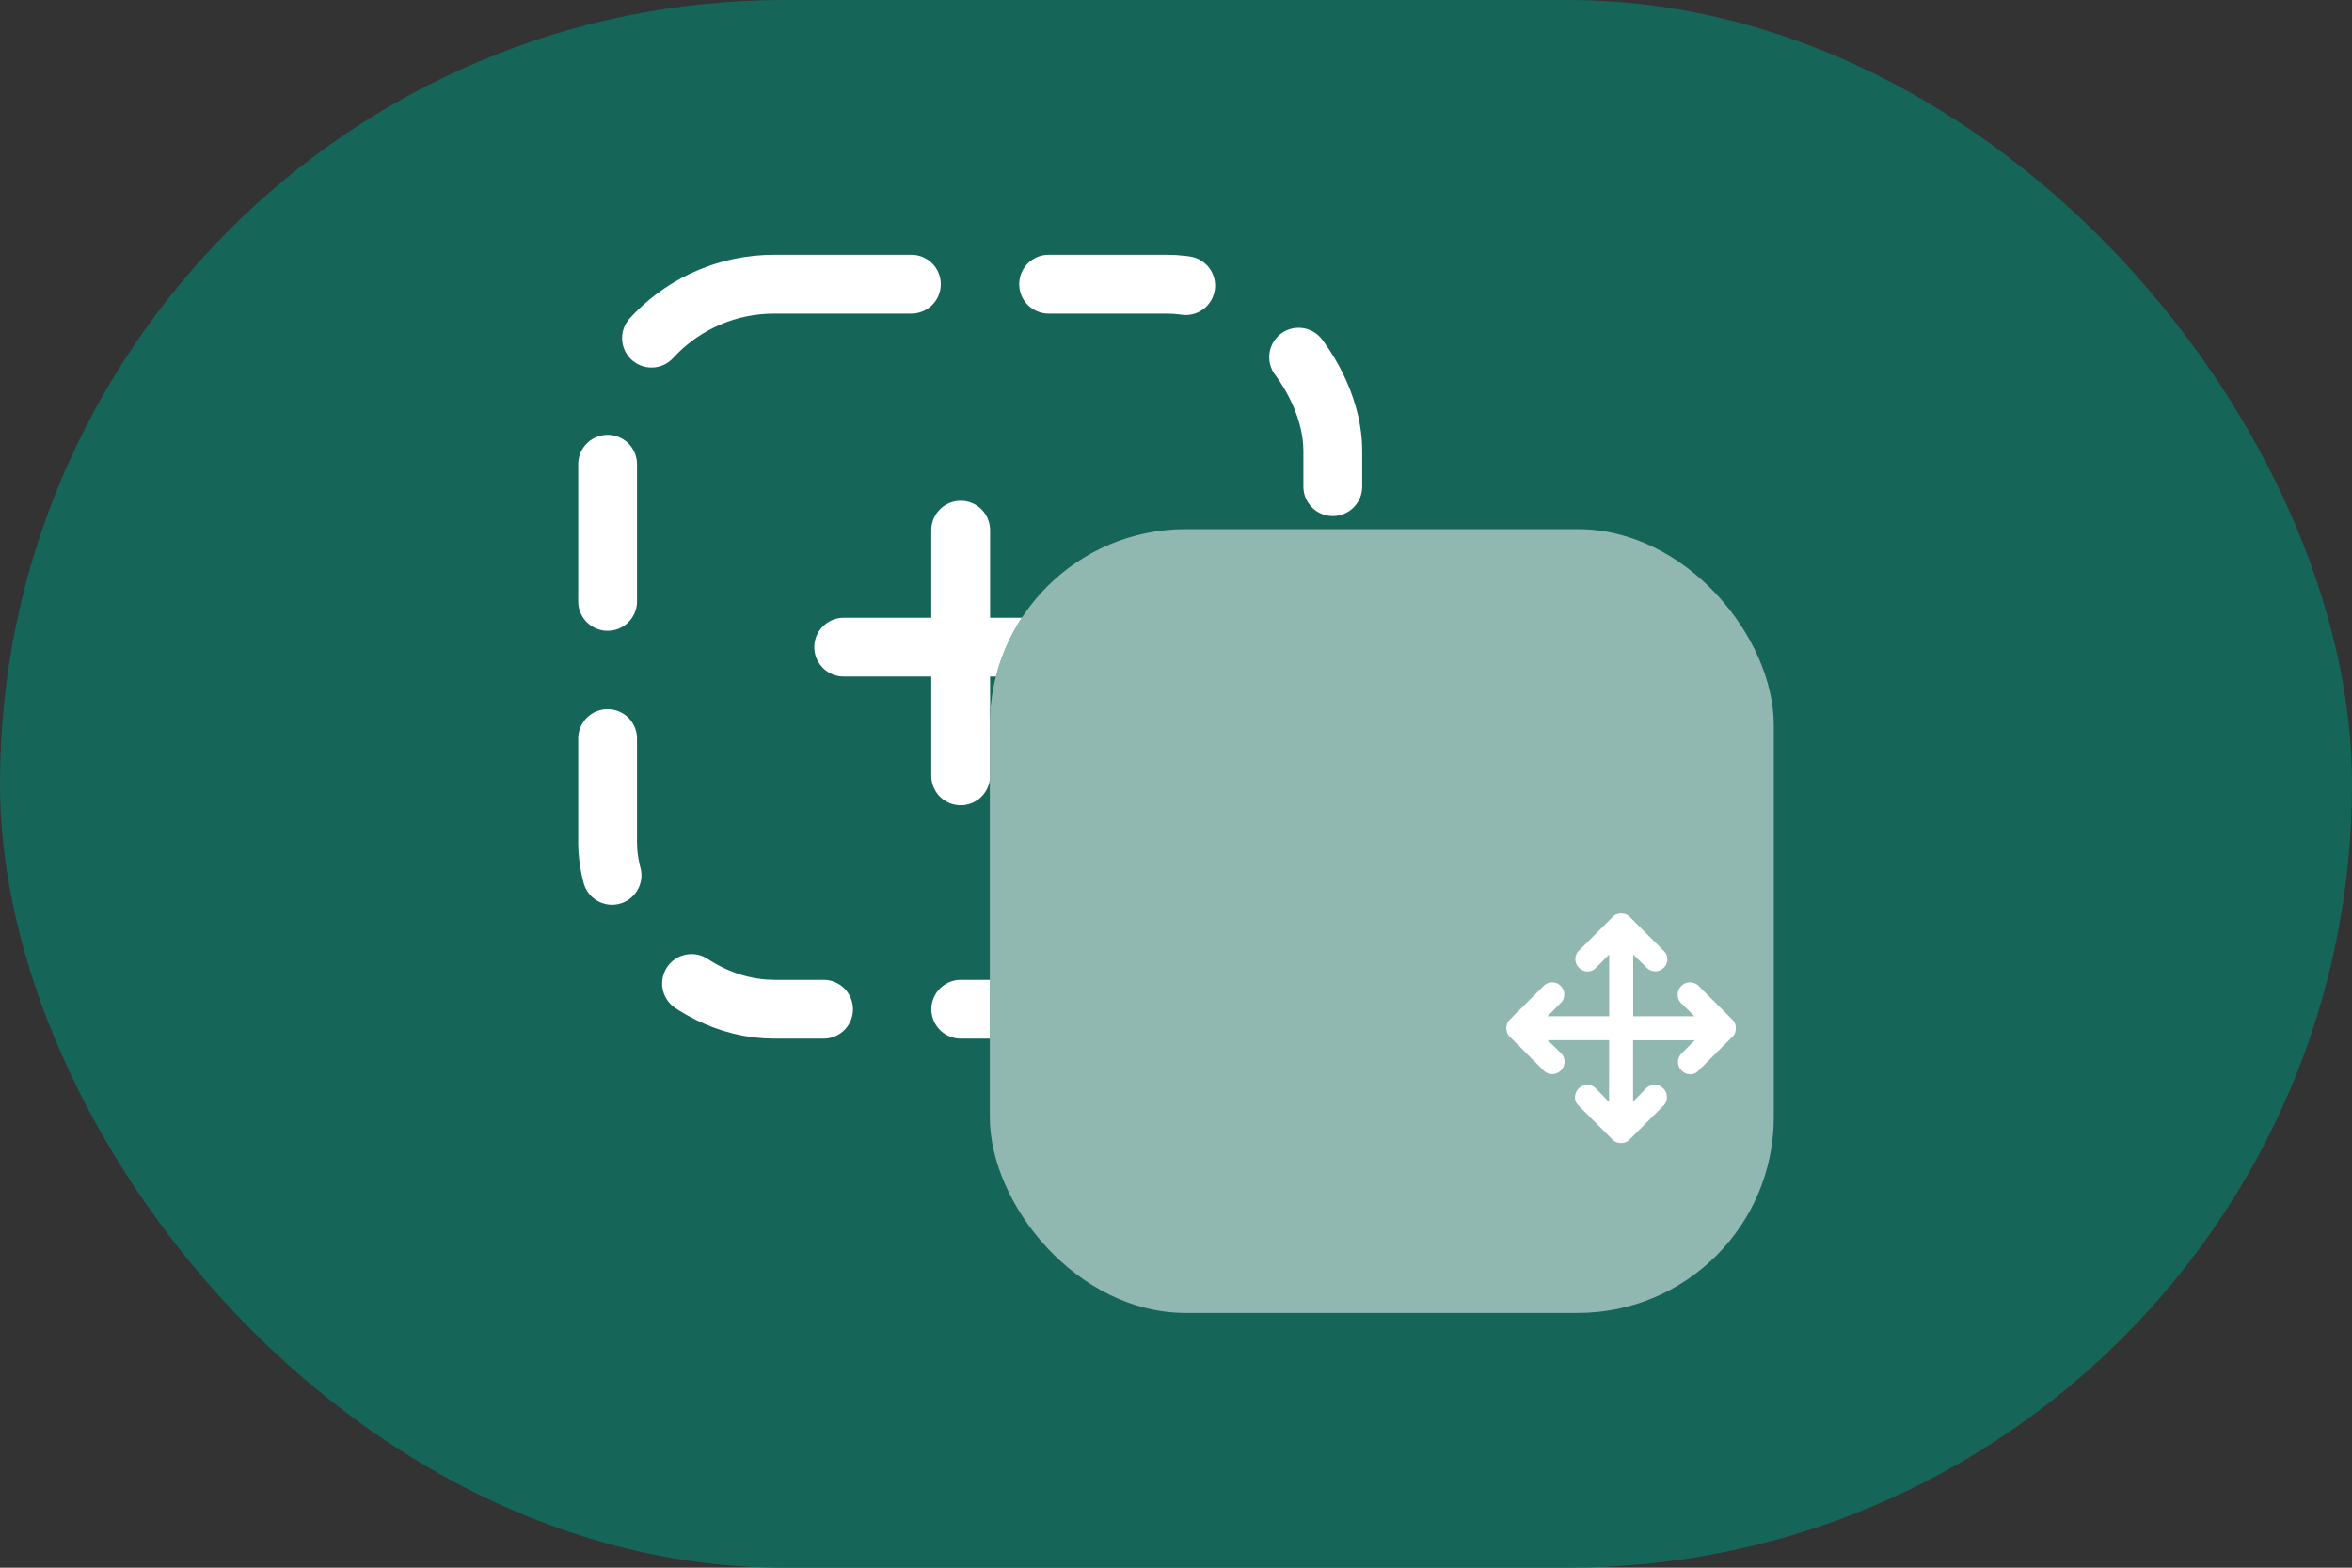
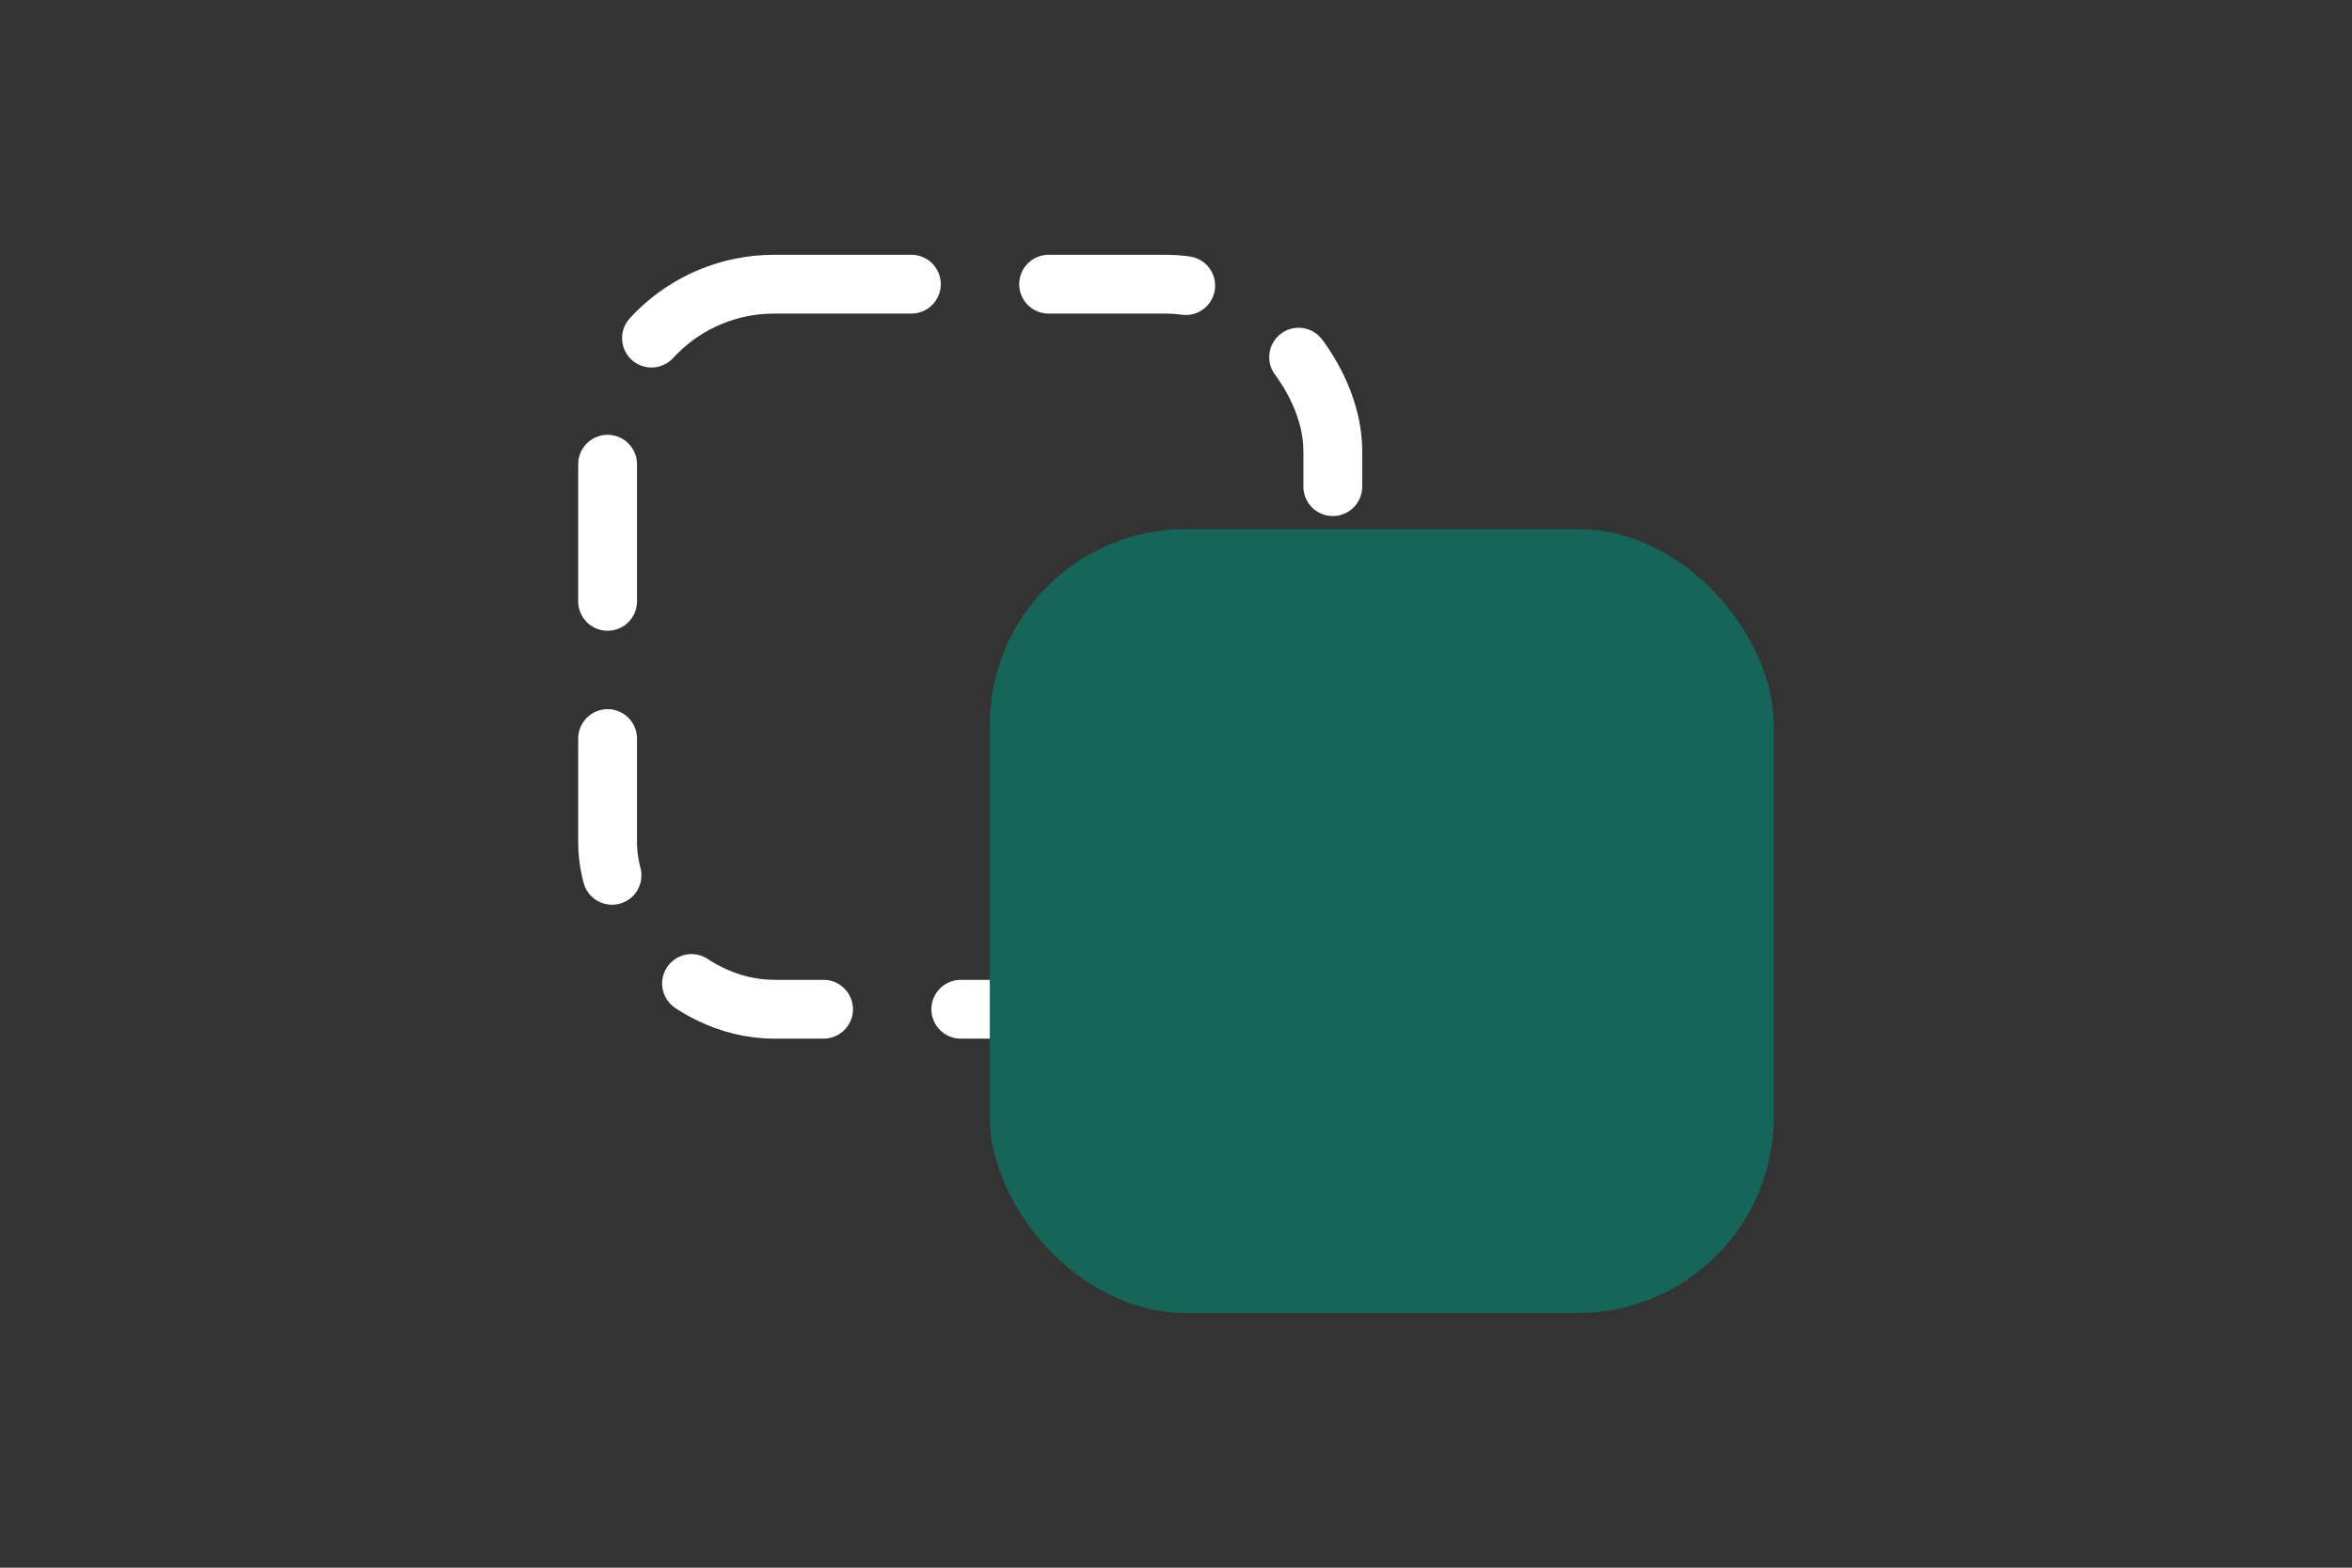
<svg xmlns="http://www.w3.org/2000/svg" width="120" height="80" viewBox="0 0 120 80">
  <rect x="0" y="0" width="120" height="80" fill="#333333" stroke="none" />
  <g id="Group_52270" data-name="Group 52270" transform="translate(-916 -326)">
-     <rect id="Rectangle_6714" data-name="Rectangle 6714" width="120" height="80" rx="40" transform="translate(916 326)" fill="#166559" />
    <g id="Group_52269" data-name="Group 52269">
      <g id="Group_52267" data-name="Group 52267" transform="translate(945.276 339.285)">
        <g id="Rectangle_9106" data-name="Rectangle 9106" transform="translate(0.224 -0.283)" fill="none" stroke="#fff" stroke-linecap="round" stroke-linejoin="round" stroke-width="3" stroke-dasharray="7">
          <rect width="40" height="40" rx="10" stroke="none" />
          <rect x="1.5" y="1.5" width="37" height="37" rx="8.5" fill="none" />
        </g>
        <g id="Group_52266" data-name="Group 52266" transform="translate(13.769 13.769)">
-           <line id="Line_802" data-name="Line 802" y2="12.537" transform="translate(5.97)" fill="none" stroke="#fff" stroke-linecap="round" stroke-width="3" />
-           <line id="Line_803" data-name="Line 803" y2="12.537" transform="translate(12.537 5.97) rotate(90)" fill="none" stroke="#fff" stroke-linecap="round" stroke-width="3" />
-         </g>
+           </g>
      </g>
      <g id="Group_52268" data-name="Group 52268" transform="translate(966.649 352.643)">
        <g id="Group_52265" data-name="Group 52265" transform="translate(0 0)">
          <rect id="Rectangle_9108" data-name="Rectangle 9108" width="40" height="40" rx="10" transform="translate(-0.149 0.358)" fill="#166559" />
-           <rect id="Rectangle_9107" data-name="Rectangle 9107" width="40" height="40" rx="10" transform="translate(-0.149 0.358)" fill="#fff" opacity="0.53" />
        </g>
-         <path id="drag_pan_24dp_1F1F1F_FILL1_wght400_GRAD0_opsz24" d="M102.244-856.533H99.11l.673.657a.6.6,0,0,1,.183.443.6.6,0,0,1-.183.443.6.6,0,0,1-.443.183.6.6,0,0,1-.443-.183l-1.728-1.728a.537.537,0,0,1-.13-.2.677.677,0,0,1-.038-.229.677.677,0,0,1,.038-.229.537.537,0,0,1,.13-.2L98.9-859.3a.6.6,0,0,1,.436-.183.6.6,0,0,1,.436.183.6.6,0,0,1,.183.436.6.6,0,0,1-.183.436l-.673.673h3.149v-3.149l-.688.688a.56.56,0,0,1-.428.176.616.616,0,0,1-.428-.191.6.6,0,0,1-.183-.436.6.6,0,0,1,.183-.436l1.728-1.728a.537.537,0,0,1,.2-.13.676.676,0,0,1,.229-.038.676.676,0,0,1,.229.038.537.537,0,0,1,.2.13l1.743,1.743a.587.587,0,0,1,.183.428.587.587,0,0,1-.183.428.6.6,0,0,1-.436.183.6.6,0,0,1-.436-.183l-.688-.673v3.149H106.6l-.673-.657a.6.6,0,0,1-.183-.443.6.6,0,0,1,.183-.443.6.6,0,0,1,.443-.183.6.6,0,0,1,.443.183l1.728,1.728a.537.537,0,0,1,.13.2.677.677,0,0,1,.038.229.677.677,0,0,1-.038.229.537.537,0,0,1-.13.2l-1.743,1.743a.56.56,0,0,1-.428.176.615.615,0,0,1-.428-.191.6.6,0,0,1-.183-.436.6.6,0,0,1,.183-.436l.673-.673h-3.149v3.134l.657-.673a.6.6,0,0,1,.443-.183.6.6,0,0,1,.443.183.6.6,0,0,1,.183.443.6.6,0,0,1-.183.443l-1.728,1.728a.537.537,0,0,1-.2.13.676.676,0,0,1-.229.038.676.676,0,0,1-.229-.038.537.537,0,0,1-.2-.13l-1.743-1.743a.57.57,0,0,1-.176-.436.623.623,0,0,1,.191-.436.6.6,0,0,1,.436-.183.6.6,0,0,1,.436.183l.673.688Z" transform="translate(-70.795 882.971)" fill="#fff" />
      </g>
    </g>
  </g>
</svg>